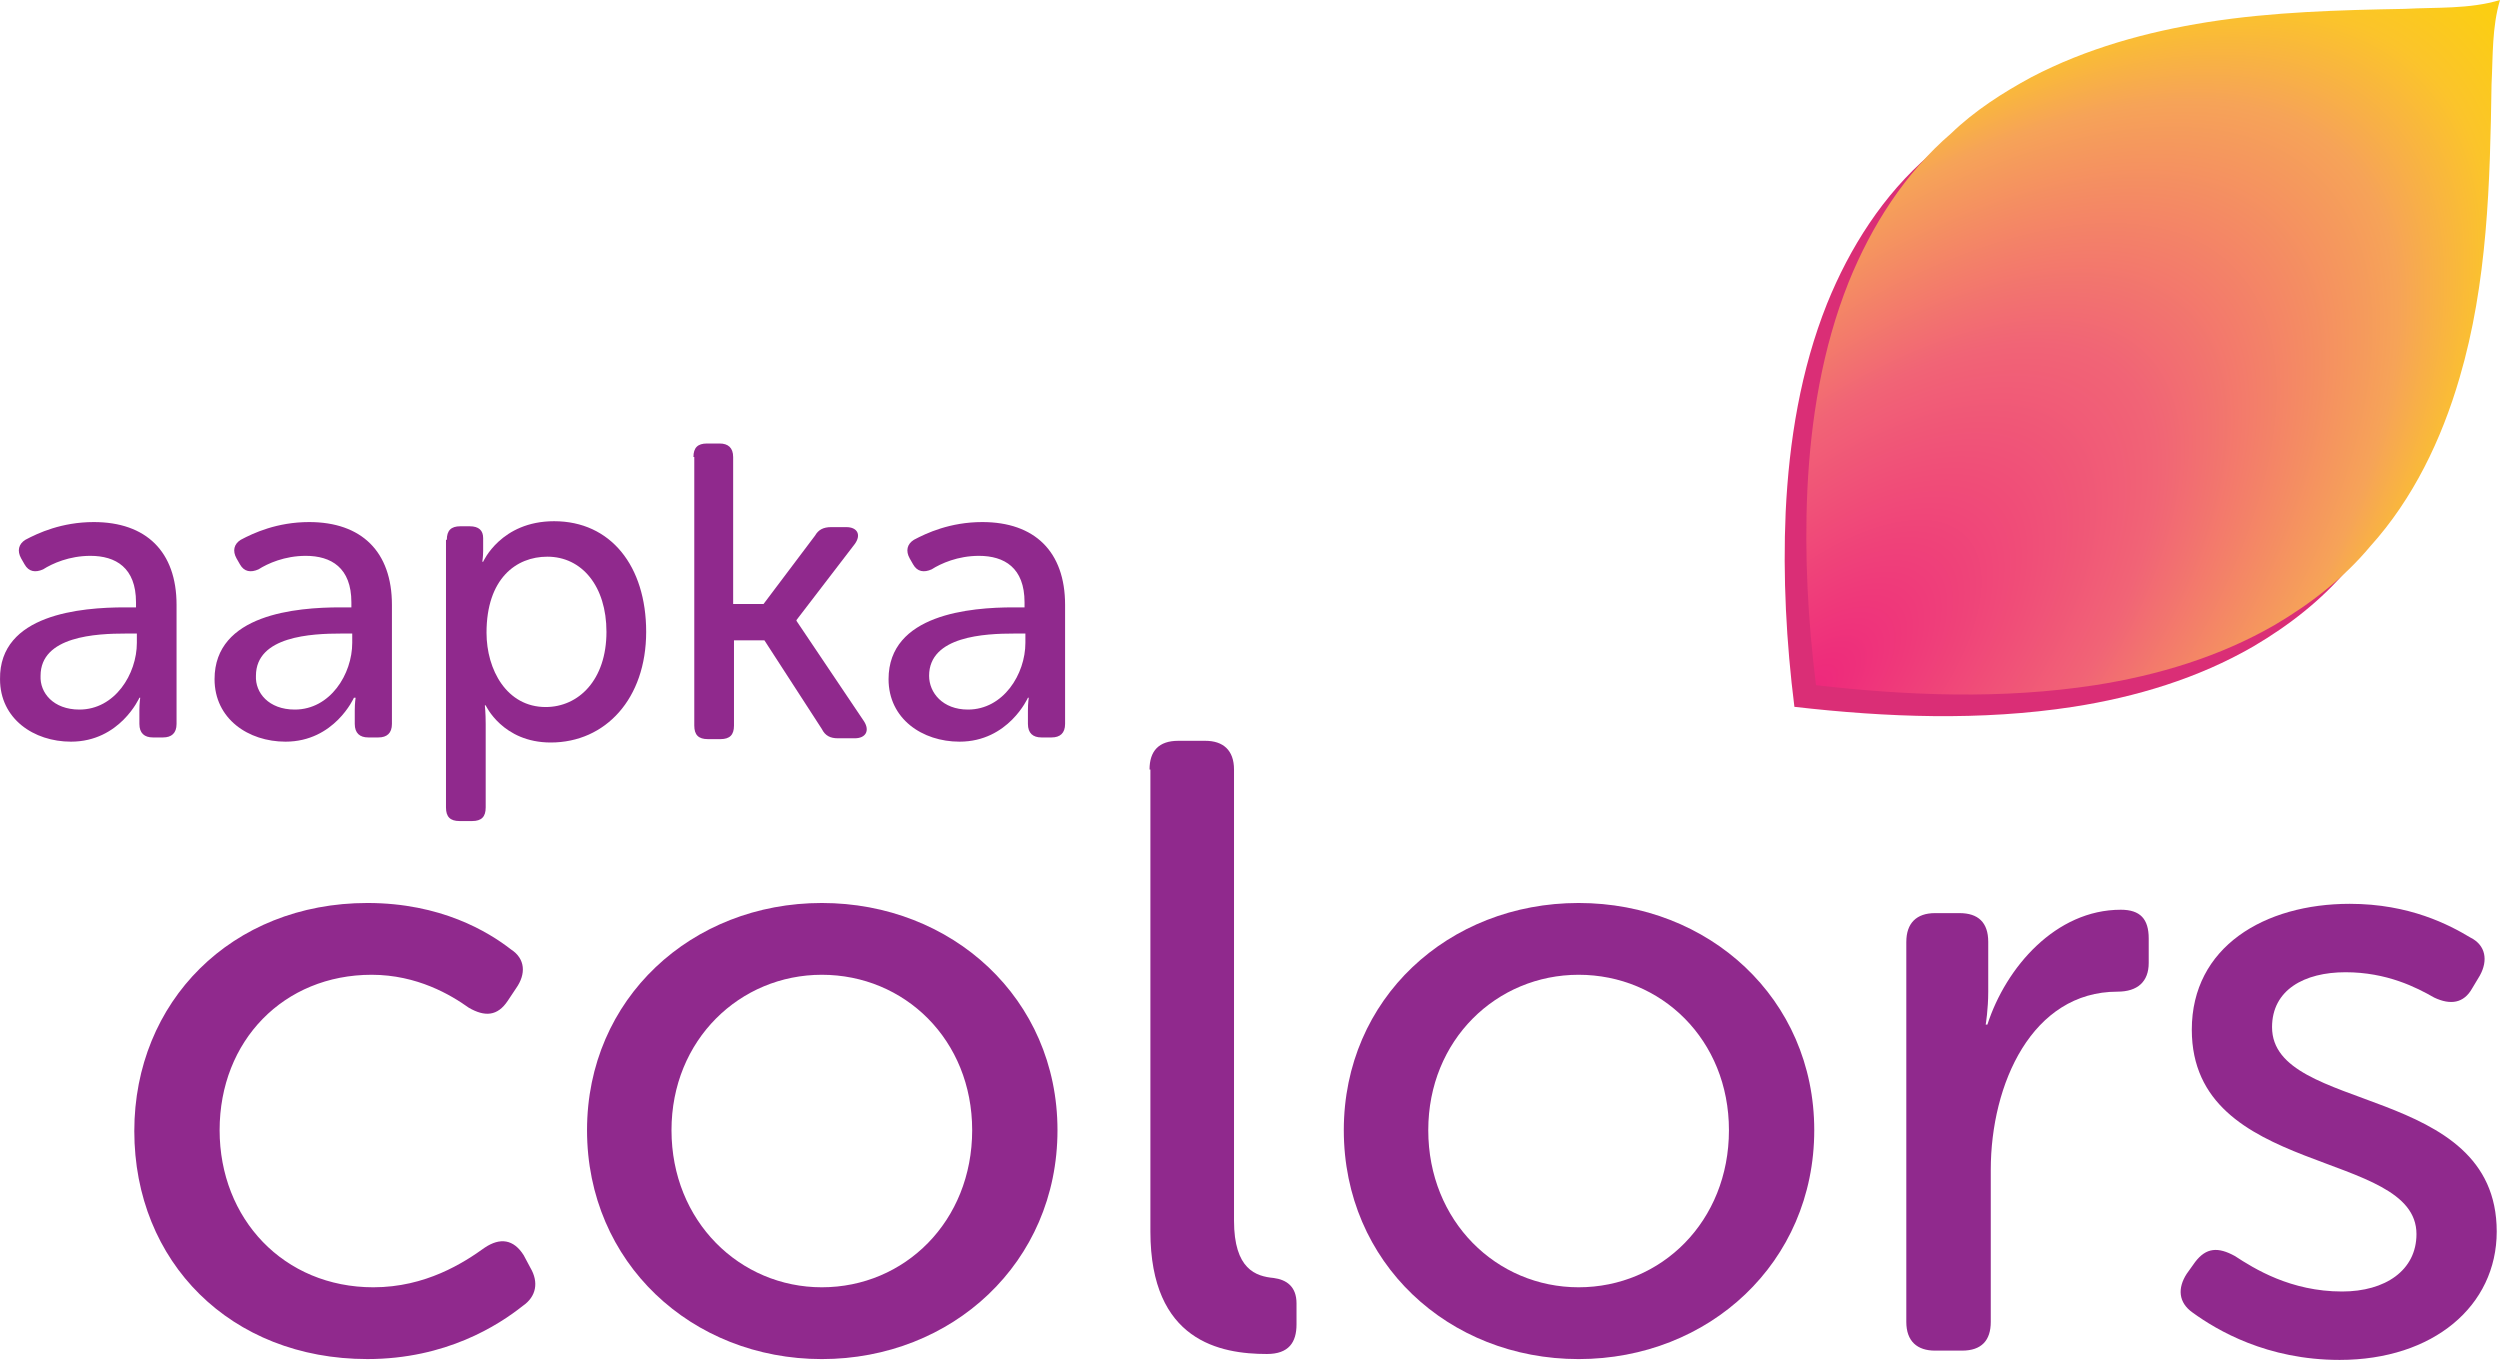
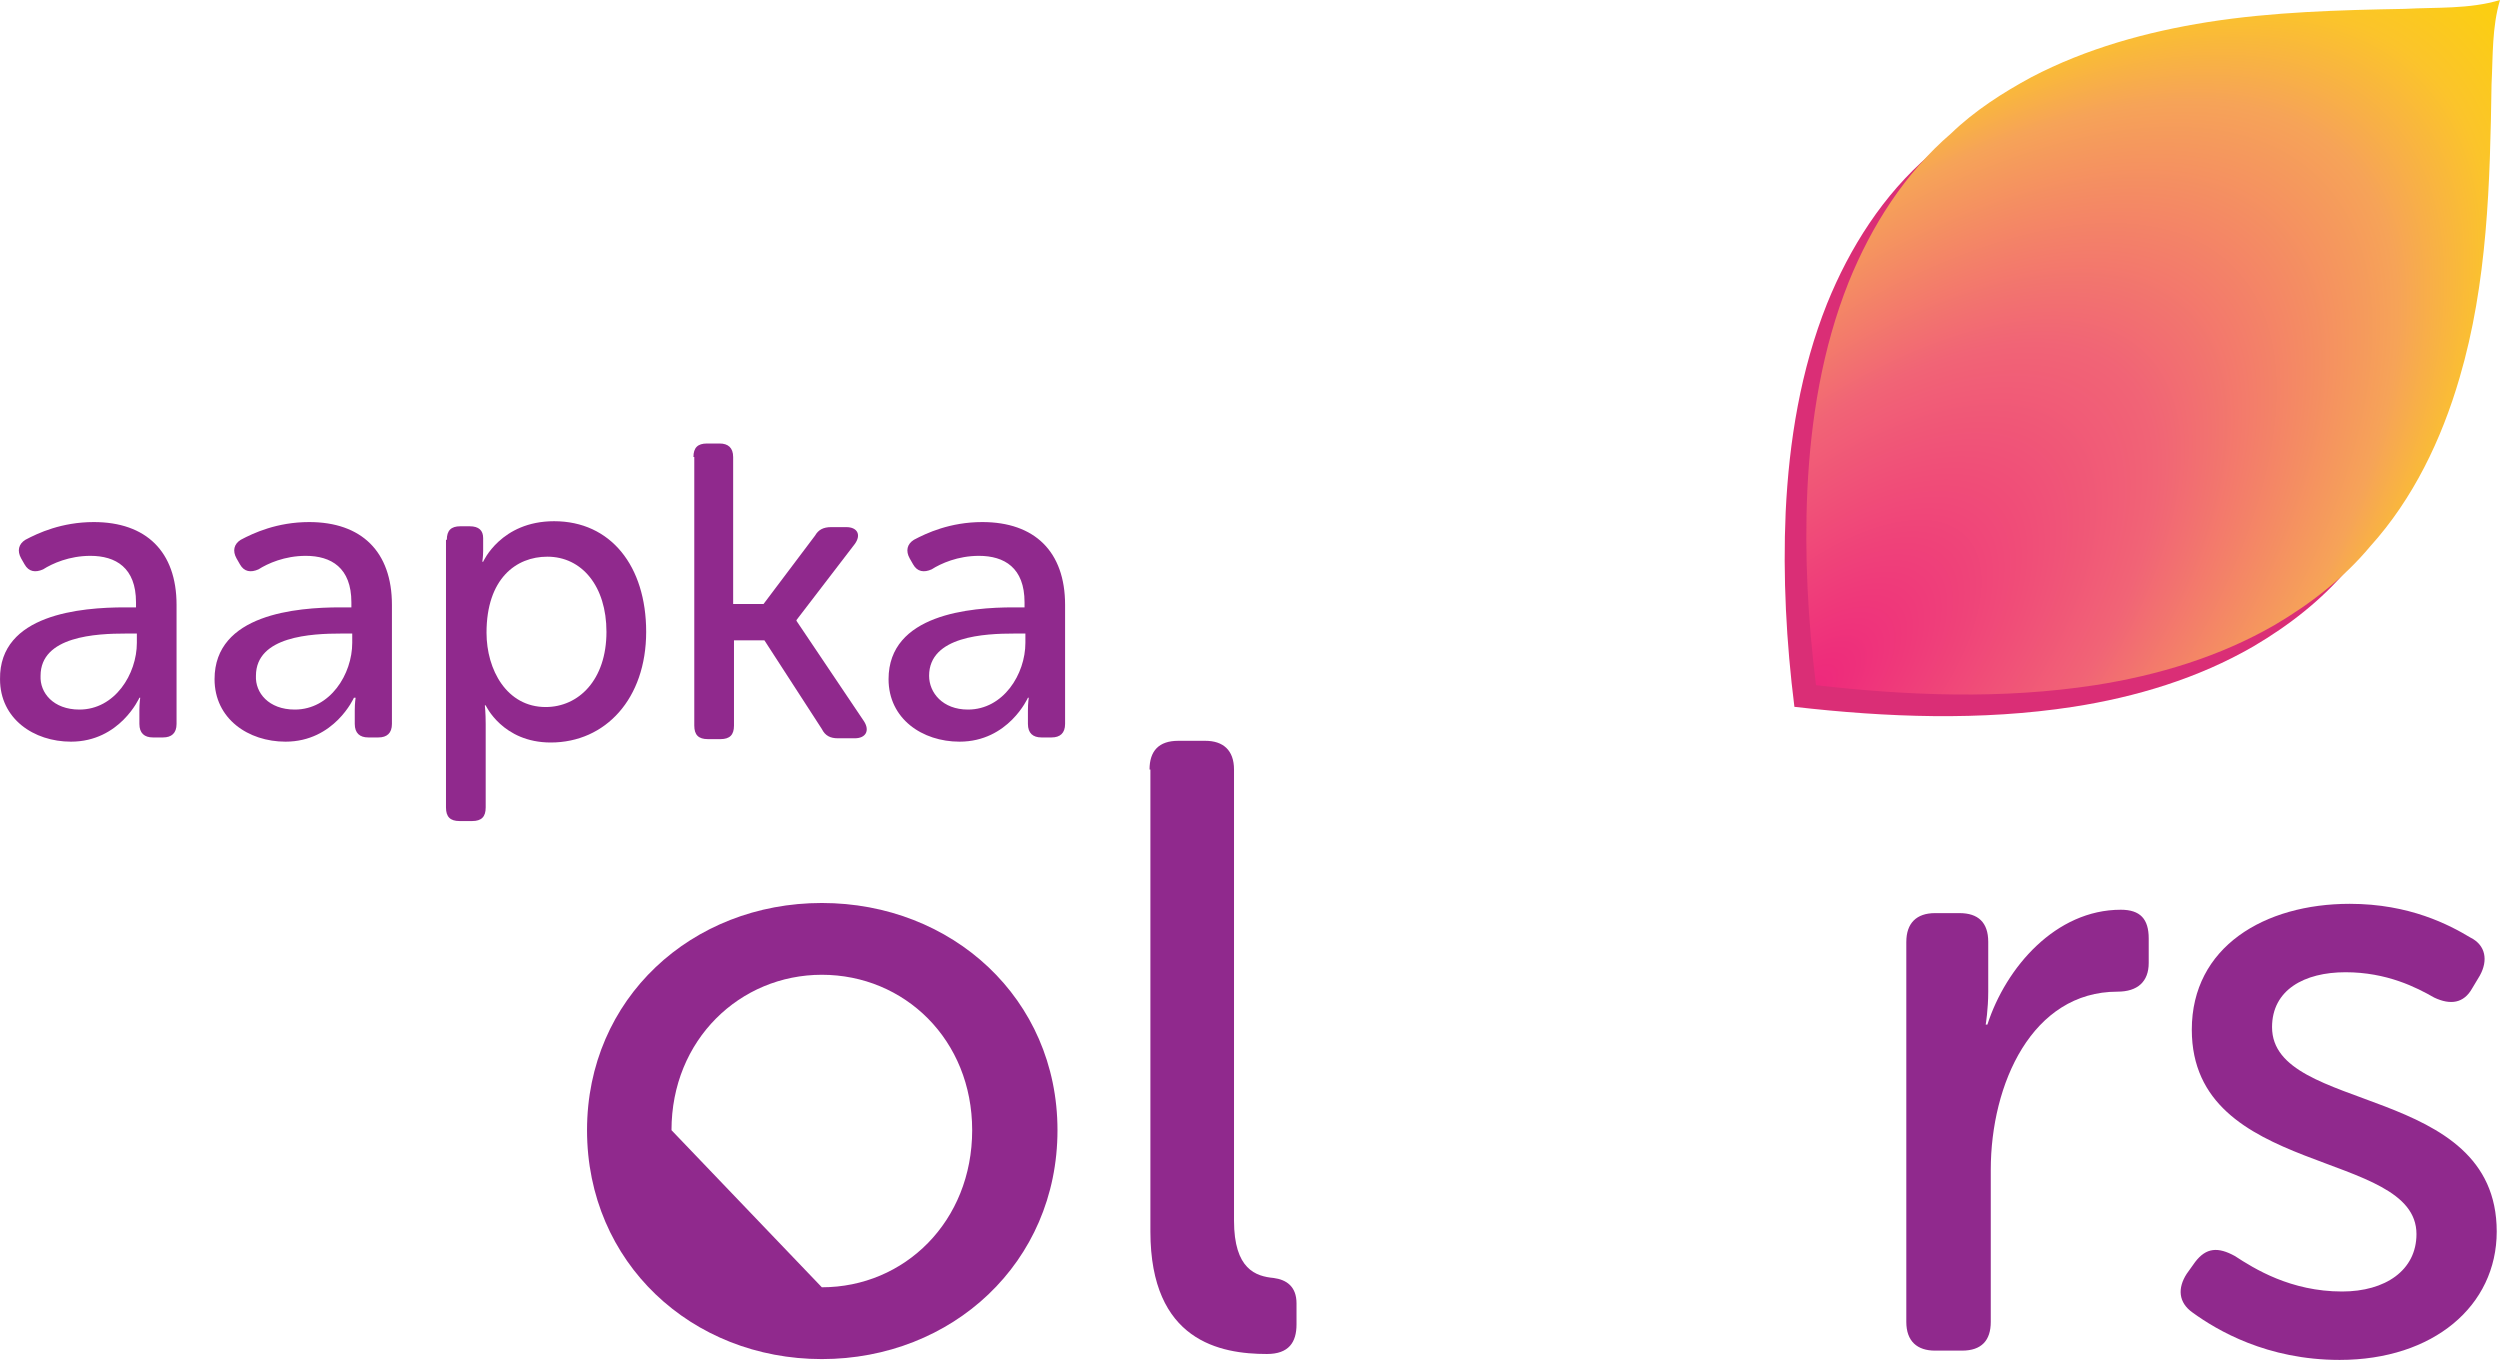
<svg xmlns="http://www.w3.org/2000/svg" version="1.1" id="svg5102" x="0px" y="0px" width="999.996px" height="543.861px" viewBox="0.002 14.004 999.996 543.861" enable-background="new 0.002 14.004 999.996 543.861" xml:space="preserve">
  <g>
    <g transform="matrix(2.703 0 0 2.703 -86.756 -334.87)">
      <g>
-         <path fill="#90298D" d="M86.471,262.696c10.874,0,17.873,4.25,21.248,6.874c2.125,1.375,2.25,3.625,0.75,5.749l-1.25,1.875     c-1.5,2.25-3.375,2.375-5.75,1c-2.625-1.875-7.624-4.875-14.374-4.875c-12.999,0-22.498,9.749-22.498,22.998     c0,13.123,9.499,23.248,22.748,23.248c7.749,0,13.374-3.625,16.498-5.875c2.25-1.5,4.25-1.25,5.749,1.124l1,1.875     c1.25,2.125,0.875,4.25-1.125,5.624c-3.625,2.875-11.374,7.874-22.998,7.874c-20.248,0-34.497-14.374-34.497-33.747     C51.974,277.319,66.348,262.696,86.471,262.696" />
-         <path fill="#90298D" d="M153.715,262.696c19.248,0,34.872,14.123,34.872,33.622c0,19.623-15.624,33.872-34.872,33.872     c-19.248,0-34.747-14.248-34.747-33.872C118.968,276.819,134.466,262.696,153.715,262.696 M153.715,319.565     c12.249,0,22.248-9.749,22.248-23.248c0-13.374-9.999-22.998-22.248-22.998c-12.124,0-22.248,9.624-22.248,22.998     C131.467,309.816,141.591,319.565,153.715,319.565" />
+         <path fill="#90298D" d="M153.715,262.696c19.248,0,34.872,14.123,34.872,33.622c0,19.623-15.624,33.872-34.872,33.872     c-19.248,0-34.747-14.248-34.747-33.872C118.968,276.819,134.466,262.696,153.715,262.696 M153.715,319.565     c12.249,0,22.248-9.749,22.248-23.248c0-13.374-9.999-22.998-22.248-22.998c-12.124,0-22.248,9.624-22.248,22.998     " />
        <path fill="#90298D" d="M202.21,242.946c0-2.75,1.375-4.25,4.25-4.25h4c2.625,0,4.25,1.375,4.25,4.25v66.744     c0,7.249,3.25,8.249,5.874,8.5c1.875,0.249,3.375,1.249,3.375,3.749v3.124c0,2.625-1.125,4.375-4.375,4.375     c-6.874,0-17.248-1.875-17.248-18.124v-68.368H202.21z" />
-         <path fill="#90298D" d="M265.704,262.696c19.248,0,34.872,14.123,34.872,33.622c0,19.623-15.624,33.872-34.872,33.872     c-19.248,0-34.747-14.248-34.747-33.872C230.957,276.819,246.456,262.696,265.704,262.696 M265.704,319.565     c12.249,0,22.248-9.749,22.248-23.248c0-13.374-9.999-22.998-22.248-22.998c-12.124,0-22.248,9.624-22.248,22.998     C243.456,309.816,253.58,319.565,265.704,319.565" />
        <path fill="#90298D" d="M314.2,268.445c0-2.75,1.5-4.25,4.25-4.25h3.624c2.749,0,4.249,1.375,4.249,4.25v7.374     c0,2.625-0.375,4.874-0.375,4.874h0.25c2.75-8.499,10.124-16.998,19.748-16.998c2.875,0,4.125,1.375,4.125,4.25v3.624     c0,2.75-1.625,4.25-4.625,4.25c-12.623,0-18.748,13.624-18.748,26.372v22.498c0,2.75-1.375,4.25-4.25,4.25h-3.999     c-2.625,0-4.25-1.375-4.25-4.25v-56.244H314.2z" />
        <path fill="#90298D" d="M355.697,317.565l1.25-1.75c1.625-2.125,3.374-2.25,5.874-0.876c2.875,1.875,8.249,5.25,15.874,5.25     c6.375,0,10.999-3.125,10.999-8.5c0-12.624-33.247-8.374-33.247-30.247c0-12.249,10.749-18.623,23.373-18.623     c8.874,0,14.748,3.125,17.873,4.999c2.25,1.126,2.625,3.375,1.375,5.624l-1.125,1.875c-1.25,2.25-3.25,2.5-5.624,1.375     c-2.625-1.5-7-3.749-13.123-3.749c-6.125,0-10.874,2.625-10.874,8.124c0,12.874,33.247,8.249,33.247,30.247     c0,10.998-9.374,18.998-23.248,18.998c-10.749,0-18.124-4.374-21.748-6.999C354.446,321.815,354.321,319.69,355.697,317.565" />
      </g>
    </g>
    <g transform="matrix(2.703 0 0 2.703 -86.756 -334.87)">
      <g>
        <path fill="#90298D" d="M50.599,218.949h1.625v-0.75c0-5.125-3-6.874-6.749-6.874c-3.125,0-5.624,1.125-6.999,2     c-1.125,0.5-2.125,0.375-2.75-0.75l-0.5-0.875c-0.625-1.125-0.375-2.125,0.625-2.75c1.875-1,5.375-2.625,10.124-2.625     c7.749,0,12.249,4.375,12.249,12.249v17.623c0,1.375-0.75,2-2,2h-1.5c-1.25,0-2-0.625-2-2v-2c0-1.125,0.125-1.875,0.125-1.875     h-0.125c0,0-2.875,6.5-10.124,6.5c-5.499,0-10.499-3.375-10.499-9.249C31.976,219.949,44.1,218.949,50.599,218.949z      M43.85,234.073c5.249,0,8.499-5.25,8.499-9.874v-1.375h-1.625c-4.375,0-12.624,0.375-12.624,6.249     C37.975,231.574,39.975,234.073,43.85,234.073z" />
        <path fill="#90298D" d="M82.471,218.949h1.625v-0.75c0-5.125-3-6.874-6.749-6.874c-3.125,0-5.625,1.125-6.999,2     c-1.125,0.5-2.125,0.375-2.75-0.75l-0.5-0.875c-0.625-1.125-0.375-2.125,0.625-2.75c1.875-1,5.375-2.625,10.124-2.625     c7.749,0,12.249,4.375,12.249,12.249v17.623c0,1.375-0.75,2-2,2h-1.5c-1.25,0-2-0.625-2-2v-2c0-1.125,0.125-1.875,0.125-1.875     h-0.25c0,0-2.875,6.5-10.124,6.5c-5.5,0-10.499-3.375-10.499-9.249C63.848,219.949,75.972,218.949,82.471,218.949L82.471,218.949     z M75.722,234.073c5.25,0,8.499-5.25,8.499-9.874v-1.375h-1.625c-4.375,0-12.624,0.375-12.624,6.249     C69.847,231.574,71.847,234.073,75.722,234.073z" />
        <path fill="#90298D" d="M98.22,208.949c0-1.375,0.625-2,2-2h1.375c1.375,0,2,0.625,2,1.75v1.875c0,0.875-0.125,1.625-0.125,1.625     h0.125c0,0,2.625-5.999,10.499-5.999c8.374,0,13.624,6.624,13.624,16.373c0,9.874-5.999,16.374-14.124,16.374     c-7.124,0-9.624-5.5-9.624-5.5h-0.125c0,0,0.125,1.125,0.125,2.75v12.374c0,1.374-0.625,2-2,2h-1.875c-1.375,0-2-0.625-2-2     V208.95h0.125V208.949z M112.843,233.698c4.875,0,8.999-4,8.999-11.124c0-6.749-3.625-11.124-8.749-11.124     c-4.625,0-8.999,3.25-8.999,11.249C104.094,228.198,107.094,233.698,112.843,233.698L112.843,233.698z" />
        <path fill="#90298D" d="M134.716,196.701c0-1.375,0.625-2,2-2h1.875c1.25,0,2,0.625,2,2v21.748h4.499l7.624-10.124     c0.5-0.875,1.25-1.25,2.375-1.25h2.25c1.625,0,2.25,1.125,1.25,2.5l-8.624,11.249v0.125l9.999,14.874     c0.875,1.375,0.25,2.5-1.375,2.5h-2.5c-1.125,0-1.875-0.375-2.375-1.375l-8.499-13.124h-4.5v12.623c0,1.375-0.625,2-2,2h-1.875     c-1.375,0-2-0.625-2-2v-39.746H134.716z" />
        <path fill="#90298D" d="M182.087,218.949h1.625v-0.75c0-5.125-3-6.874-6.749-6.874c-3.125,0-5.625,1.125-6.999,2     c-1.125,0.5-2.125,0.375-2.75-0.75l-0.5-0.875c-0.625-1.125-0.375-2.125,0.625-2.75c1.875-1,5.375-2.625,10.124-2.625     c7.749,0,12.249,4.375,12.249,12.249v17.623c0,1.375-0.75,2-2,2h-1.5c-1.25,0-2-0.625-2-2v-2c0-1.125,0.125-1.875,0.125-1.875     h-0.125c0,0-2.875,6.5-10.124,6.5c-5.499,0-10.499-3.375-10.499-9.249C163.589,219.949,175.713,218.949,182.087,218.949     L182.087,218.949z M175.338,234.073c5.249,0,8.499-5.25,8.499-9.874v-1.375h-1.625c-4.374,0-12.624,0.375-12.624,6.249     C169.588,231.574,171.588,234.073,175.338,234.073z" />
      </g>
    </g>
    <g>
      <path id="path5-9" fill="#DA2E76" d="M991.331,22.663c-12.322,3.71-25.417,2.842-38.133,3.54    c-26.299,0.474-52.706,1.198-78.759,5.286c-24.403,3.872-48.588,10.561-70.554,22.04c-11.484,6.221-22.643,13.389-32.067,22.466    c-18.471,15.867-31.904,37.014-40.99,59.459c-10.577,26.501-15.207,55.019-16.563,83.409c-1.137,25.985,0.258,52.06,3.496,77.87    c36.969,4.238,74.587,5.673,111.502,0c25.12-3.918,49.942-11.358,72.029-24.132c14.232-8.359,27.53-18.676,38.12-31.381    c17.225-19.041,28.601-42.834,35.725-67.364c11.211-38.084,12.229-78.109,12.836-117.505c0.57-11.25,0.123-22.764,3.358-33.696    L991.331,22.663L991.331,22.663z" />
      <radialGradient id="path5_1_" cx="1288.985" cy="595.924" r="182.719" gradientTransform="matrix(0.692 0.686 -1.484 1.497 715.195 -1484.169)" gradientUnits="userSpaceOnUse">
        <stop offset="0" style="stop-color:#EE277C" />
        <stop offset="0.467" style="stop-color:#F16476" />
        <stop offset="0.789" style="stop-color:#F6A358" />
        <stop offset="0.915" style="stop-color:#FBC42B" />
        <stop offset="1" style="stop-color:#FBCE13" />
      </radialGradient>
      <path id="path5" fill="url(#path5_1_)" d="M999.998,14.012c-12.351,3.716-25.432,2.843-38.146,3.54    c-26.312,0.475-52.718,1.197-78.746,5.286c-24.401,3.879-48.588,10.561-70.553,22.04c-11.483,6.222-22.67,13.39-32.081,22.467    c-18.485,15.866-31.903,37.013-40.991,59.458c-10.575,26.501-15.206,55.02-16.547,83.409c-1.166,25.992,0.242,52.06,3.465,77.87    c36.983,4.238,74.602,5.673,111.517,0c25.121-3.919,49.943-11.357,72.029-24.131c14.22-8.36,27.519-18.677,38.121-31.381    c17.211-19.042,28.587-42.835,35.737-67.365c11.212-38.083,12.214-78.107,12.811-117.504c0.581-11.249,0.135-22.764,3.384-33.697    L999.998,14.012L999.998,14.012z" />
    </g>
  </g>
</svg>